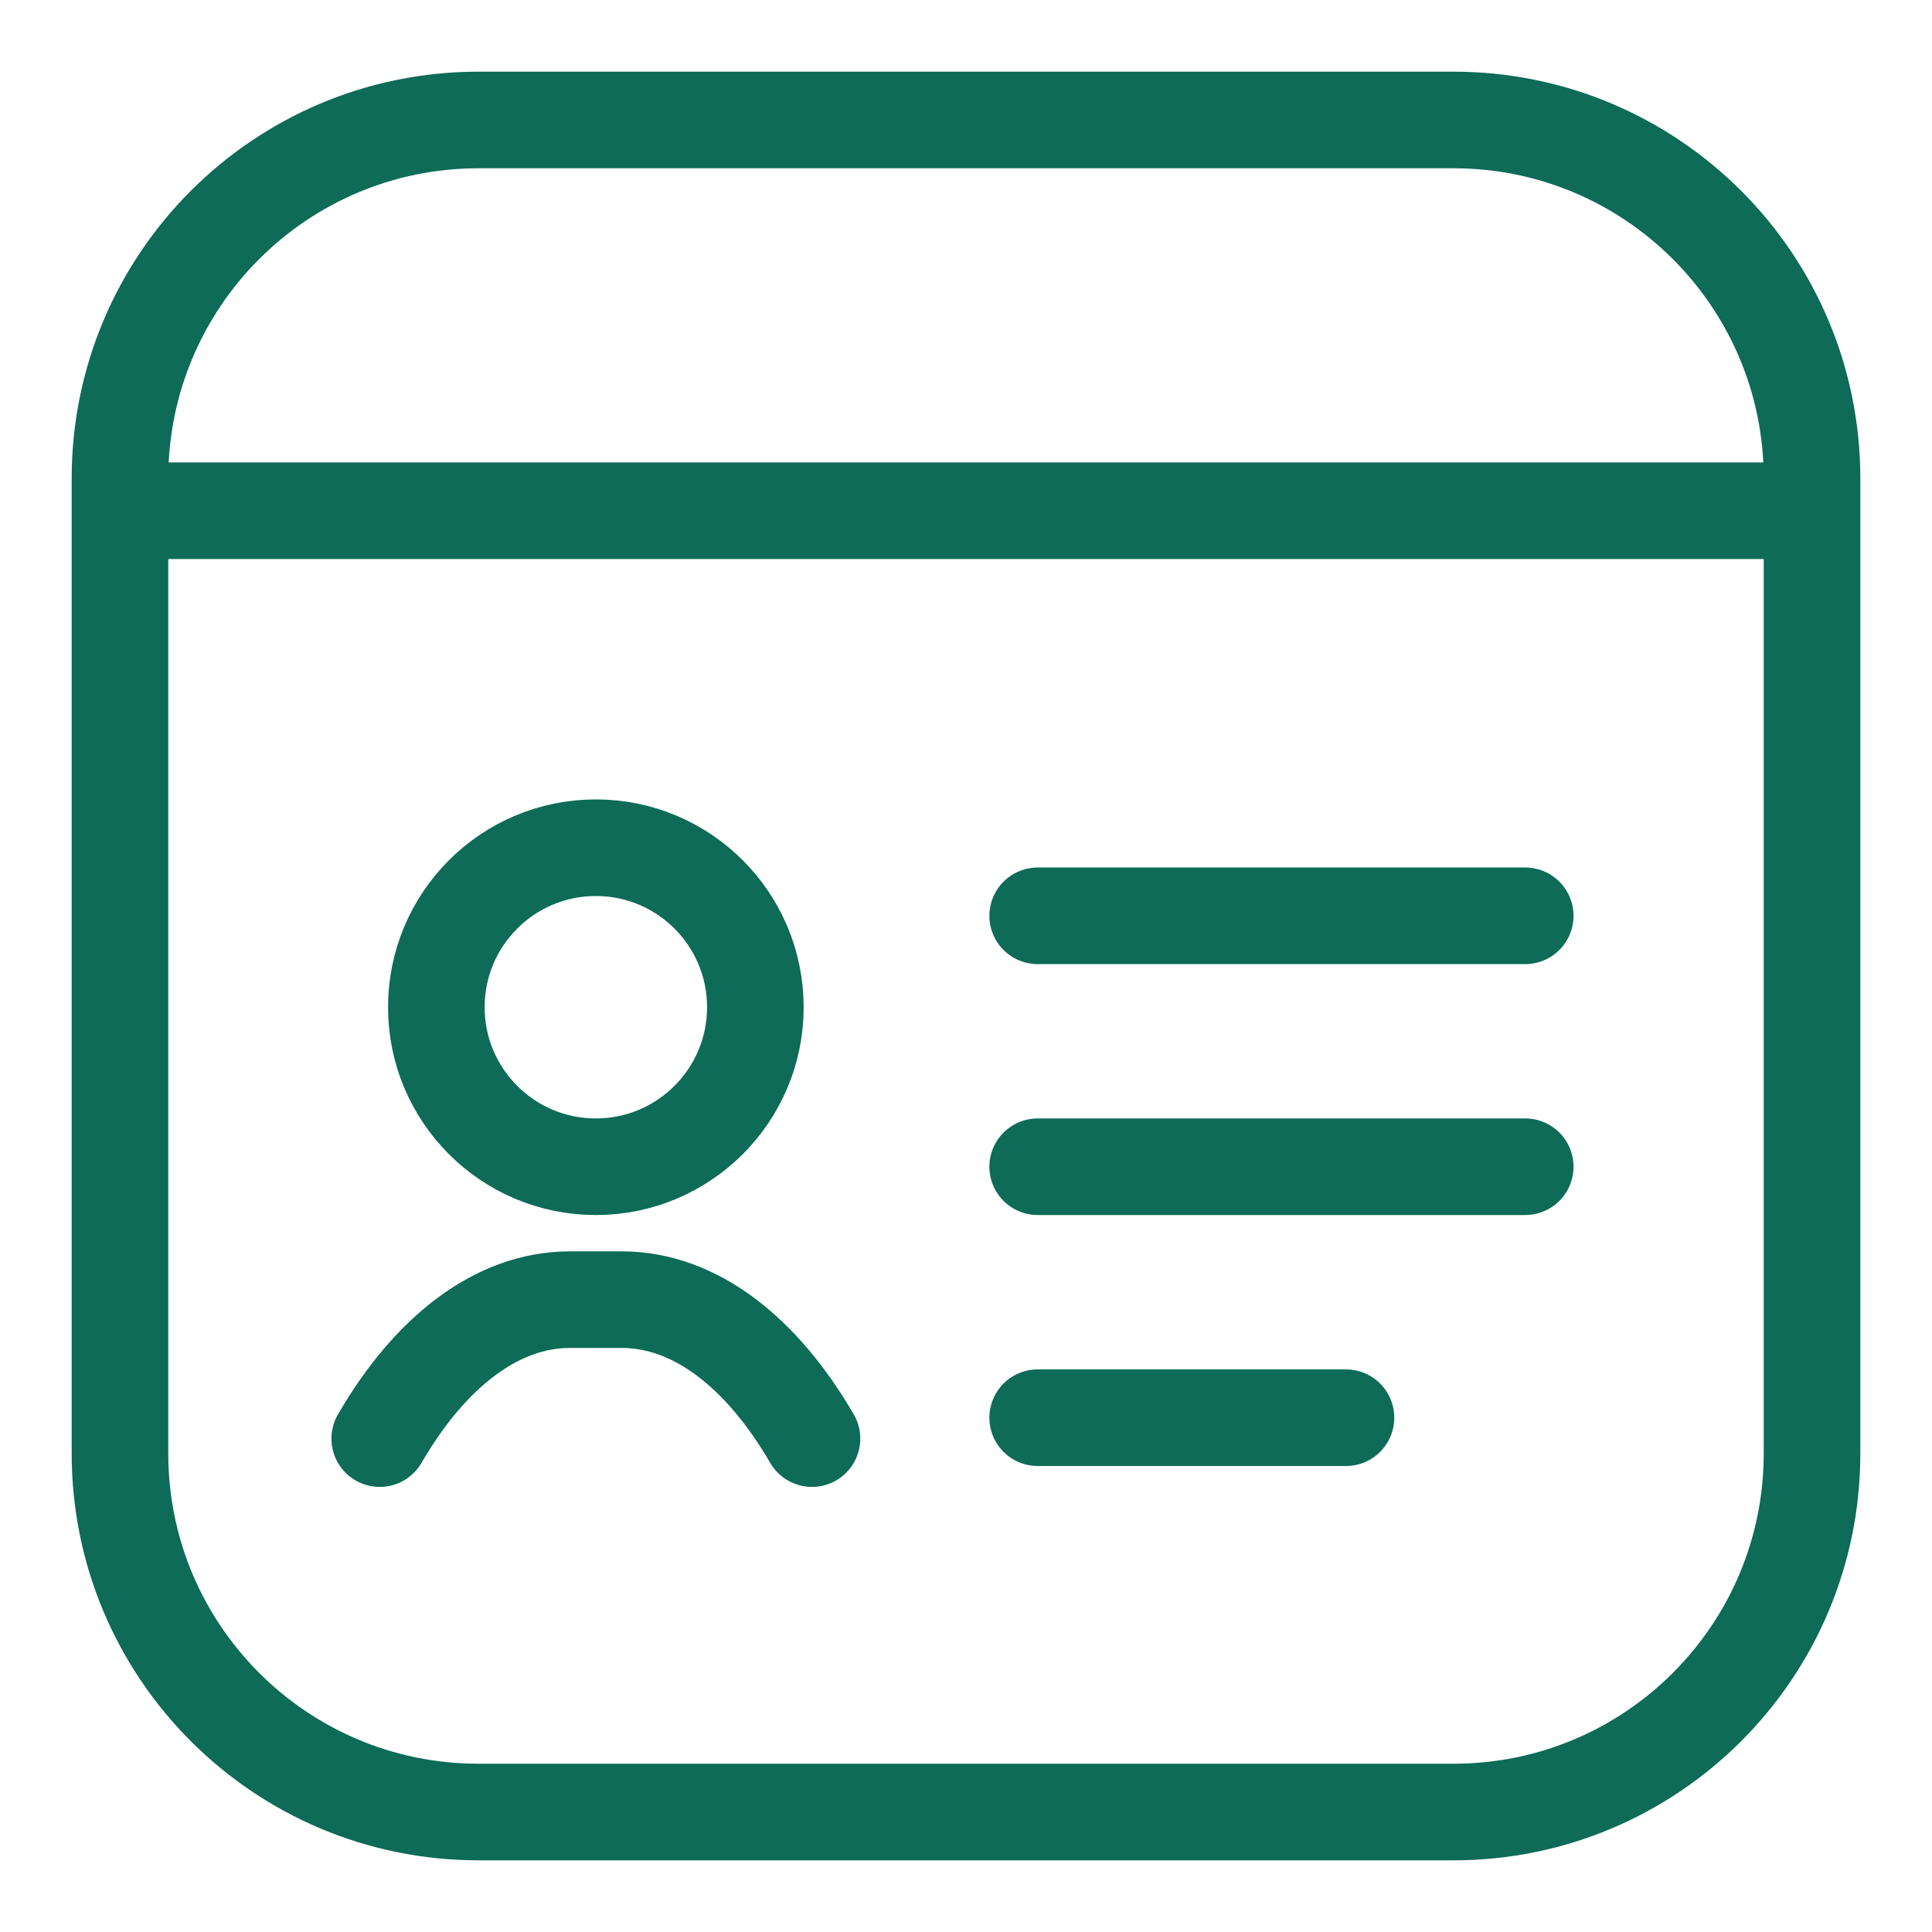
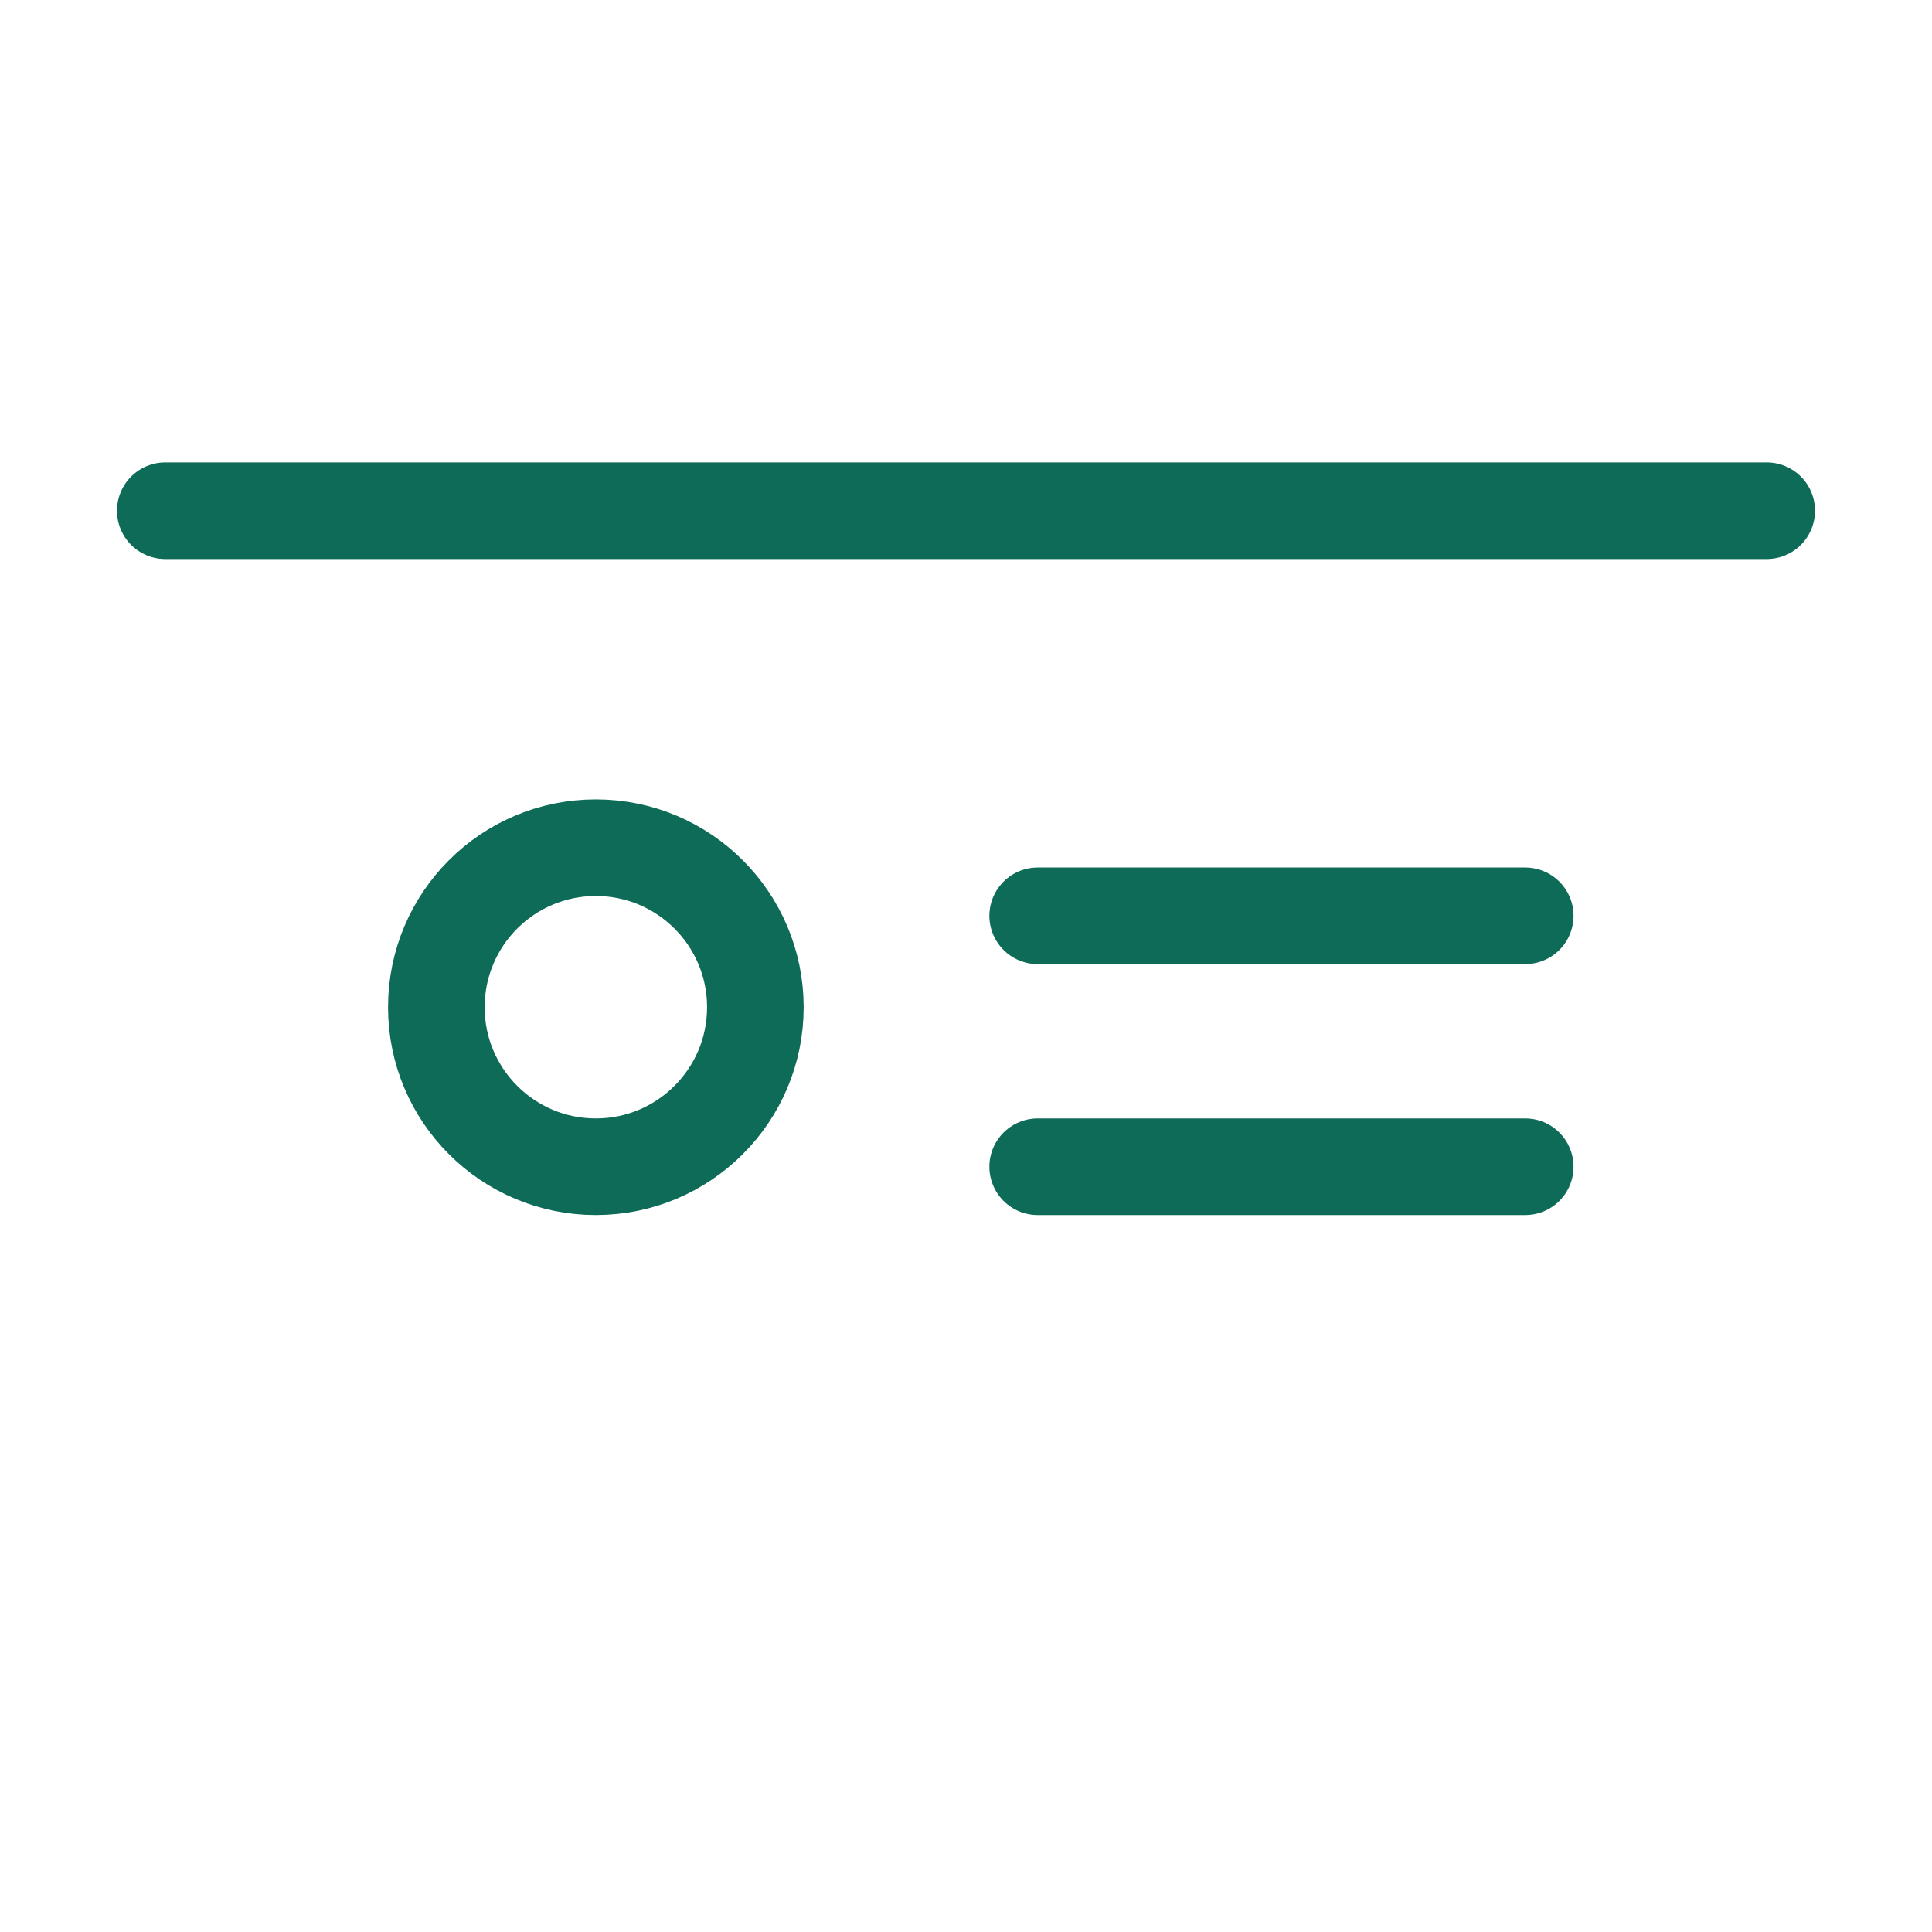
<svg xmlns="http://www.w3.org/2000/svg" width="40" height="40" viewBox="0 0 40 40" fill="none">
-   <path d="M30.094 37.516H9.906C5.807 37.516 2.484 34.193 2.484 30.094V9.906C2.484 5.807 5.807 2.484 9.906 2.484H30.094C34.193 2.484 37.516 5.807 37.516 9.906V30.094C37.516 34.193 34.193 37.516 30.094 37.516Z" stroke="#0D6B58" stroke-width="2" stroke-linecap="round" />
  <path d="M3.422 10.574H36.578" stroke="#0D6B58" stroke-width="2" stroke-linecap="round" />
  <path d="M15.639 20.854C15.639 22.677 14.16 24.156 12.336 24.156C10.512 24.156 9.034 22.677 9.034 20.854C9.034 19.029 10.512 17.551 12.336 17.551C14.16 17.551 15.639 19.029 15.639 20.854Z" stroke="#0D6B58" stroke-width="2" stroke-linecap="round" />
  <path d="M21.484 18.961H31.578" stroke="#0D6B58" stroke-width="2" stroke-linecap="round" />
  <path d="M21.484 24.156H31.578" stroke="#0D6B58" stroke-width="2" stroke-linecap="round" />
-   <path d="M21.484 29.352H27.867" stroke="#0D6B58" stroke-width="2" stroke-linecap="round" />
-   <path d="M16.811 29.785C15.777 28.005 14.394 26.908 12.873 26.908H11.8C10.278 26.908 8.895 28.005 7.862 29.785" stroke="#0D6B58" stroke-width="2" stroke-linecap="round" />
</svg>